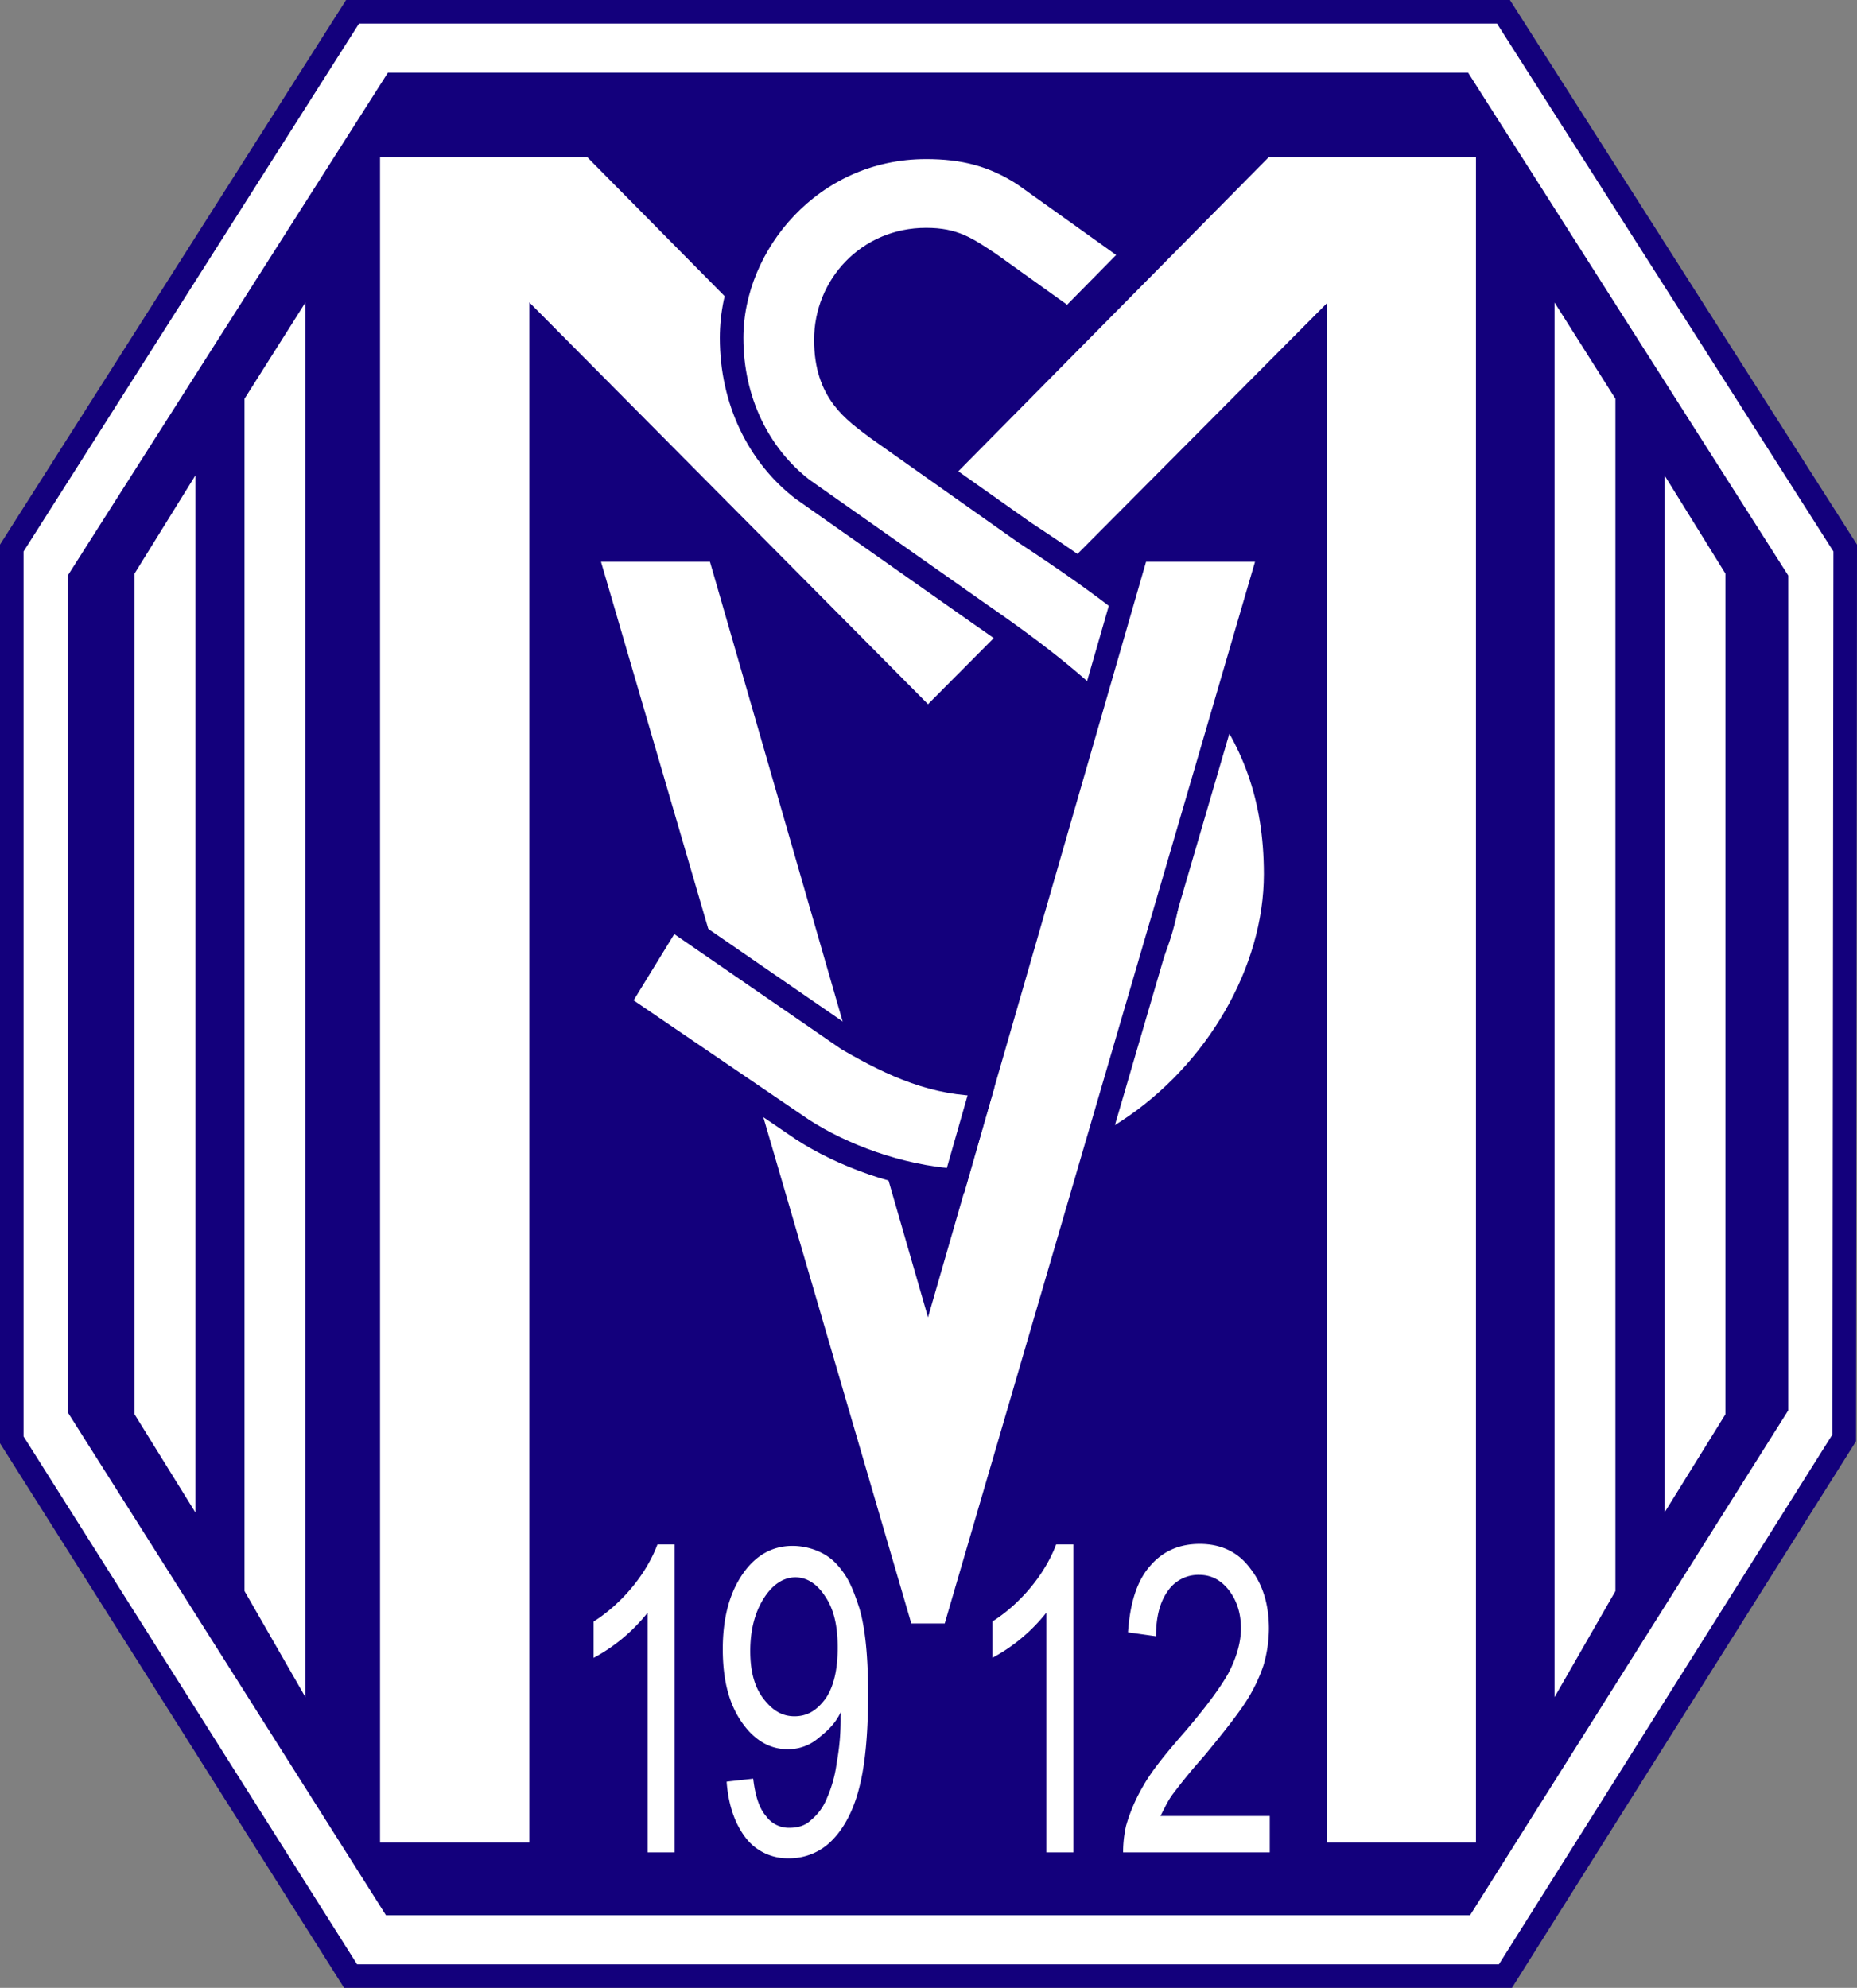
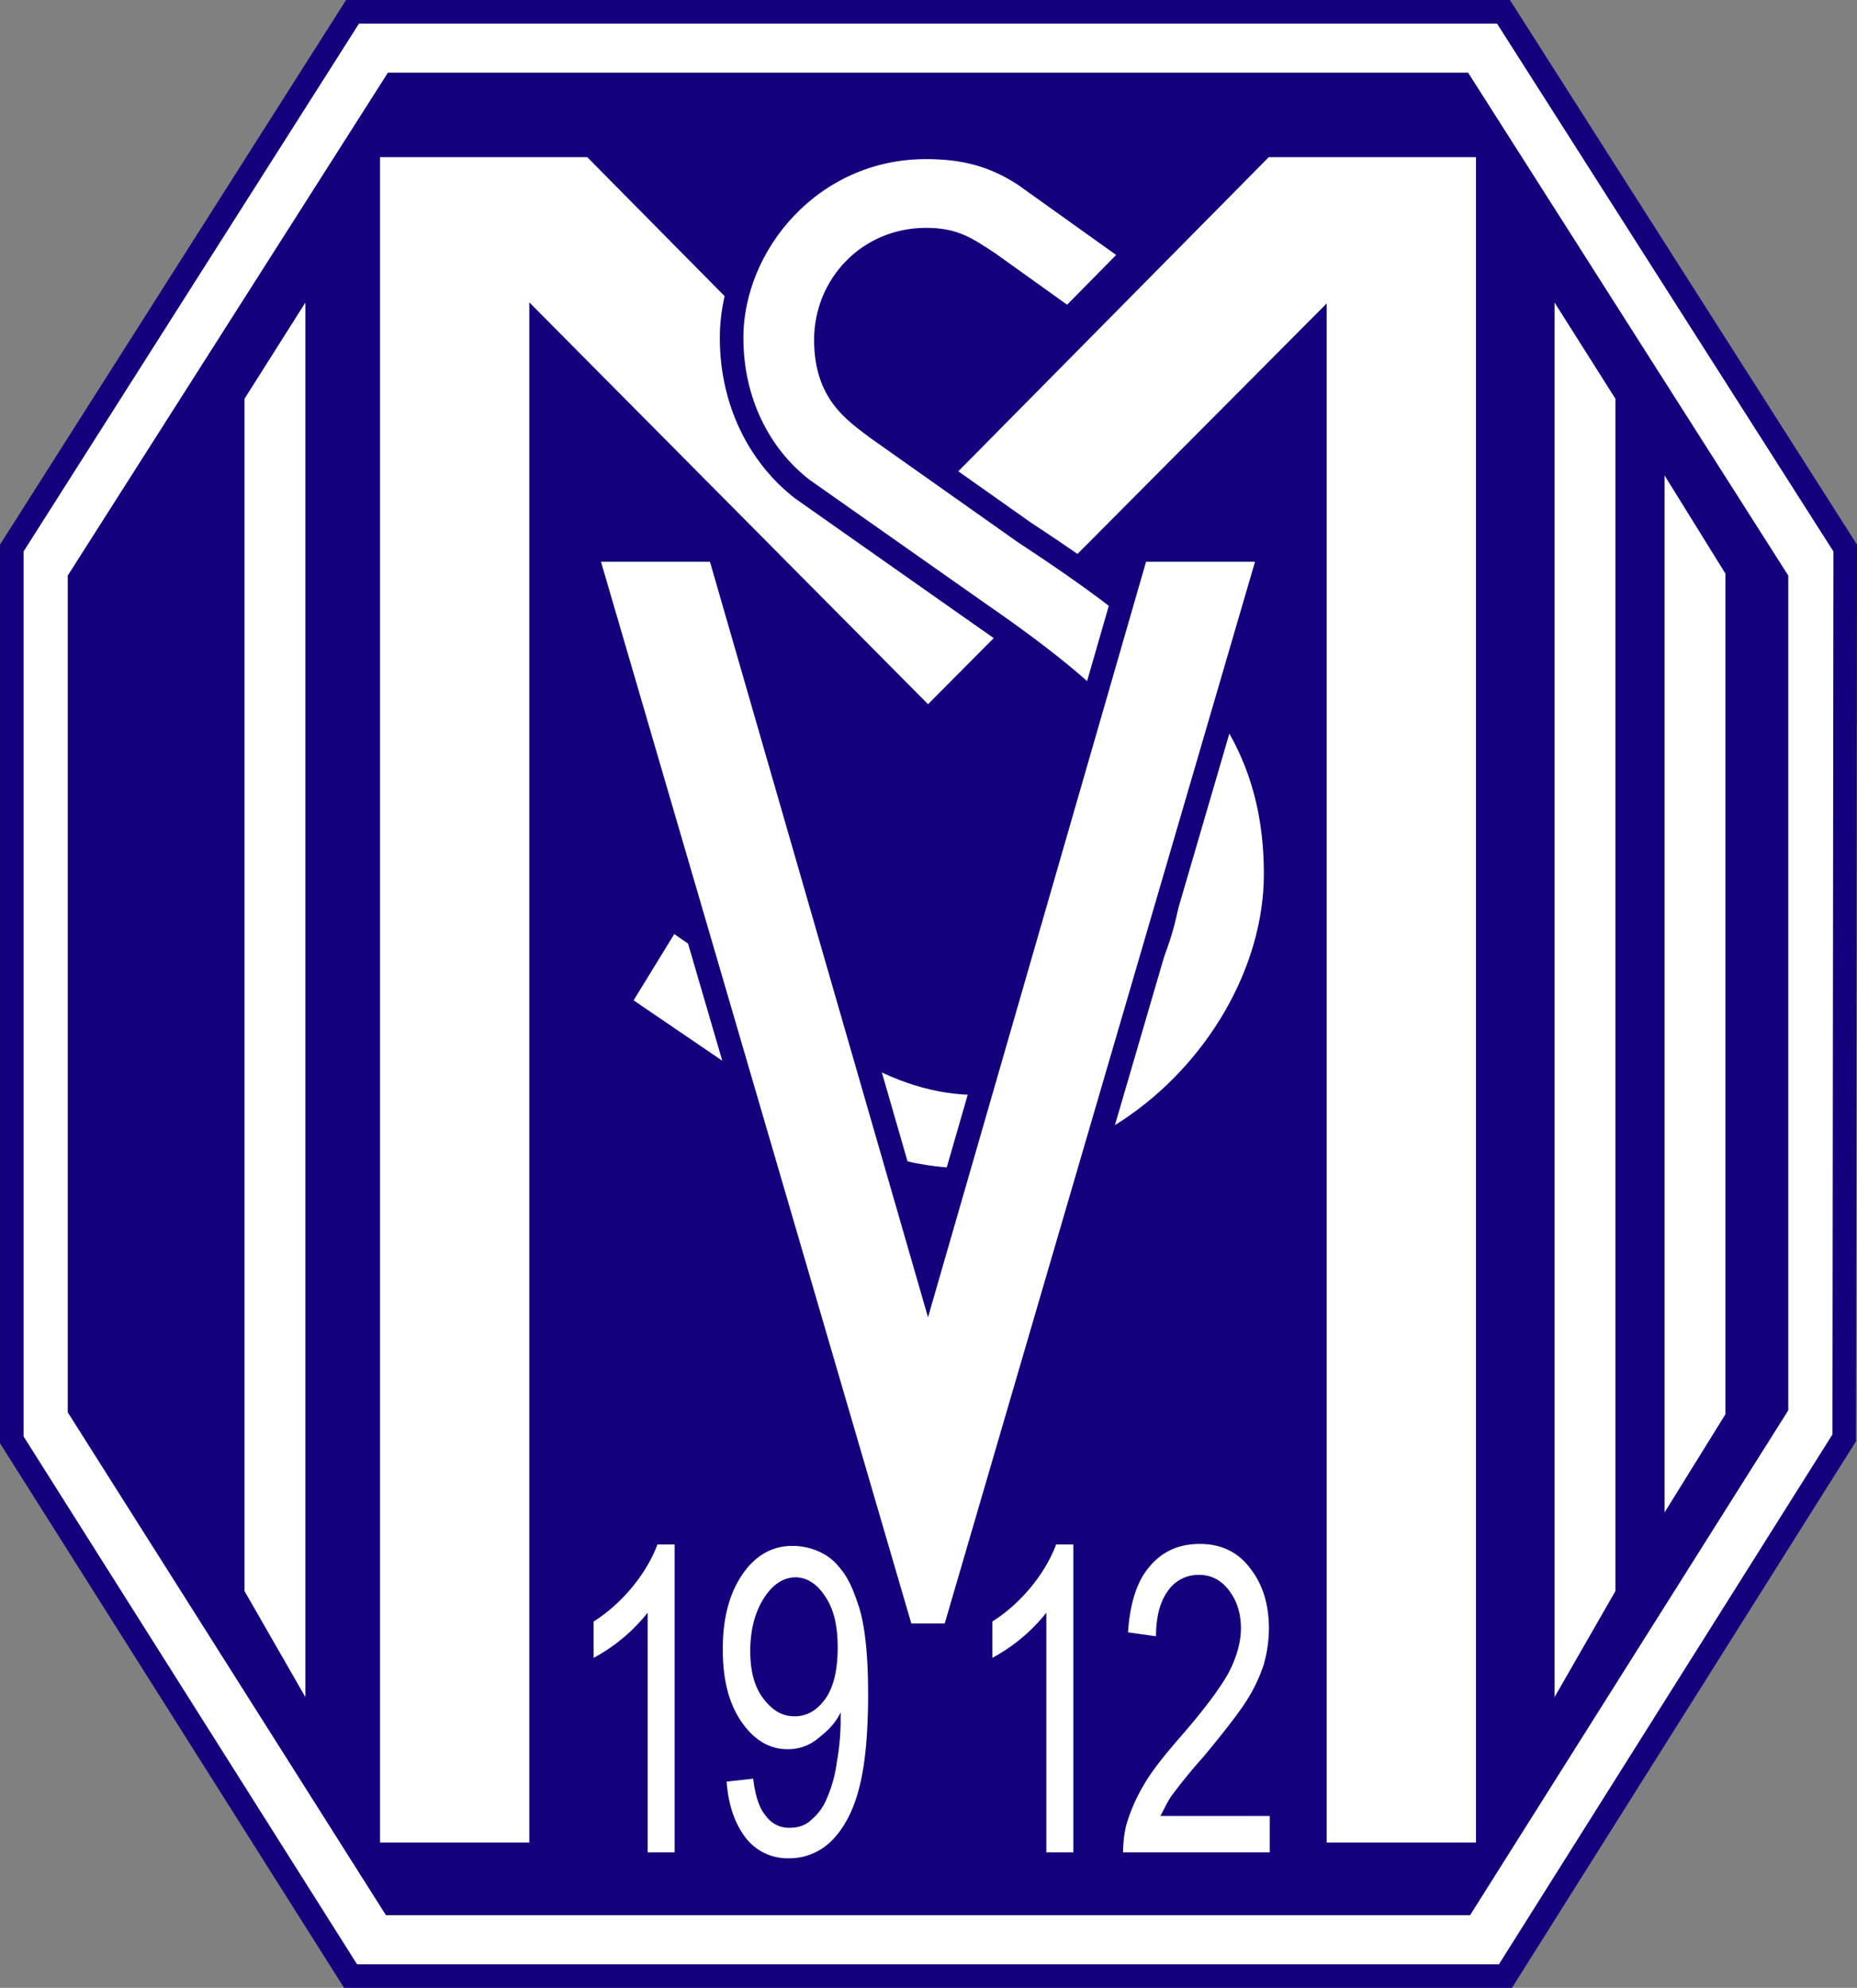
<svg xmlns="http://www.w3.org/2000/svg" viewBox="0 0 945.5 1012">
  <rect x="0" y="0" width="945.5" height="1012" fill="#808080" stroke="none" />
  <title>Coat of Arms of SV Meppen, Germany</title>
  <path d="M941,280,767,7H181L7.5,280V734L180,1007H768L940.5,733Z" transform="translate(-1.5 -1)" fill="#fff" stroke="#13007c" stroke-width="12" />
  <path d="M912,294,749,38H199L36,294V720L198,976H750L912,719Z" transform="translate(-1.5 -1)" fill="#13007c" />
  <path d="M189,945h88V169.5L474,368,671,170V945h88V75H645L474,248,303,75H189Z" transform="translate(-1.5 -1)" fill="#fff" stroke="#13007c" stroke-width="12" />
  <path d="M501,314l-91-64c-22.25-17.25-36-45-36-77,0-47.75,40.5-97,99-97,19,0,34.25,3.75,50,14l56,40-33.5,34L505,135c-11.5-7.5-17.5-12-32-12-29.5,0-51,23.5-51,51,0,27,14.5,36.25,26,45l75,53c81.5,53.5,128,95,128,174,0,99-120,206-241,130l-94-64,27-44,90,62c87.5,59.5,165-9,165-94C598,395,572,363,501,314Z" transform="translate(-1.5 -1)" fill="#fff" stroke="#13007c" stroke-width="12" />
  <path d="M367.5,281h-68L461,833.5h26L648.5,281h-68L474,650Z" transform="translate(-1.5 -1)" fill="#fff" stroke="#13007c" stroke-width="12" />
-   <path d="M502,553l-14,49c-29-2-58-13-78-26l-94-64,27-44,90,62c24,14,45,23,70,23" transform="translate(-1.5 -1)" fill="#fff" stroke="#13007c" stroke-width="12" />
  <path d="M793,155V865l31-54V204Z" transform="translate(-1.5 -1)" fill="#fff" />
  <path d="M849,243V771l31-50V293Z" transform="translate(-1.5 -1)" fill="#fff" />
  <path d="M157,155V865l-31-54V204Z" transform="translate(-1.5 -1)" fill="#fff" />
-   <path d="M101,243V771L70,721V293Z" transform="translate(-1.5 -1)" fill="#fff" />
  <path d="M345,944H331.25V822a88.77,88.77,0,0,1-27.5,23V826.5c13.5-8.5,26.5-23.25,32.5-39.25H345Z" transform="translate(-1.5 -1)" fill="#fff" />
  <path d="M371.5,908l13.5-1.5c1,8.5,3,15,6.5,19a14.25,14.25,0,0,0,12,6c4,0,8-1,11-4a27.32,27.32,0,0,0,8-11,65.47,65.47,0,0,0,5-18,120.91,120.91,0,0,0,2-23.5c0-1,.06-.28.06-2.28-3,6-6.56,9.28-11.56,13.28a23.61,23.61,0,0,1-15.5,5.5c-9,0-17-4.5-23.5-14s-9.5-21.5-9.5-37c0-16,3.5-28.5,10-38S394.5,788,405,788c7.5,0,16.33,2.75,22.21,9,6,6.48,8.29,12,11.79,22.52,3,10,4.5,24.5,4.5,44,0,20-1.5,36-4.5,47.5-3,12-8,21-14,27a30.19,30.19,0,0,1-22,9,26.81,26.81,0,0,1-21.5-10c-5.5-7-9-16.25-10-28.5ZM428,839.5c0-11-2-19.5-6.5-26-4.25-6.5-9.5-9.5-15-9.5-6,0-11.5,3.5-16,10.5s-7,16-7,27c0,10,2,18,6.5,24s9.5,9.25,16,9.25,11.5-3,16-9.25q6-9,6-25.5Z" transform="translate(-1.5 -1)" fill="#fff" />
  <path d="M548,944H534.25V822a88.77,88.77,0,0,1-27.5,23V826.5c13.5-8.5,26.5-23.25,32.5-39.25H548Z" transform="translate(-1.5 -1)" fill="#fff" />
  <path d="M648,925.5V944H573.33a62.06,62.06,0,0,1,1.5-13.5,88.49,88.49,0,0,1,9-20.75c4-7,10.25-14.75,18-23.75,12.25-14,20.5-25,25-33,4.25-8,6.5-16,6.5-23,0-7.5-2-14-6-19.25s-9-8-15.25-8a18.72,18.72,0,0,0-16,8.25c-4,5.5-6,13.25-6,23l-14.25-2c1-14.75,4.5-26,11-33.5,6.5-7.75,15-11.5,25.5-11.5,10.75,0,19.5,4,25.75,12.5,6.5,8.25,9.5,18.5,9.5,30.75a67.68,67.68,0,0,1-2.75,18.5,82.63,82.63,0,0,1-9.25,19c-4.25,6.5-11.5,15.75-21.25,27.5-8.5,9.5-13.5,16.25-16,19.5-2.5,3.5-4.25,7.5-6,10.75Z" transform="translate(-1.5 -1)" fill="#fff" />
</svg>